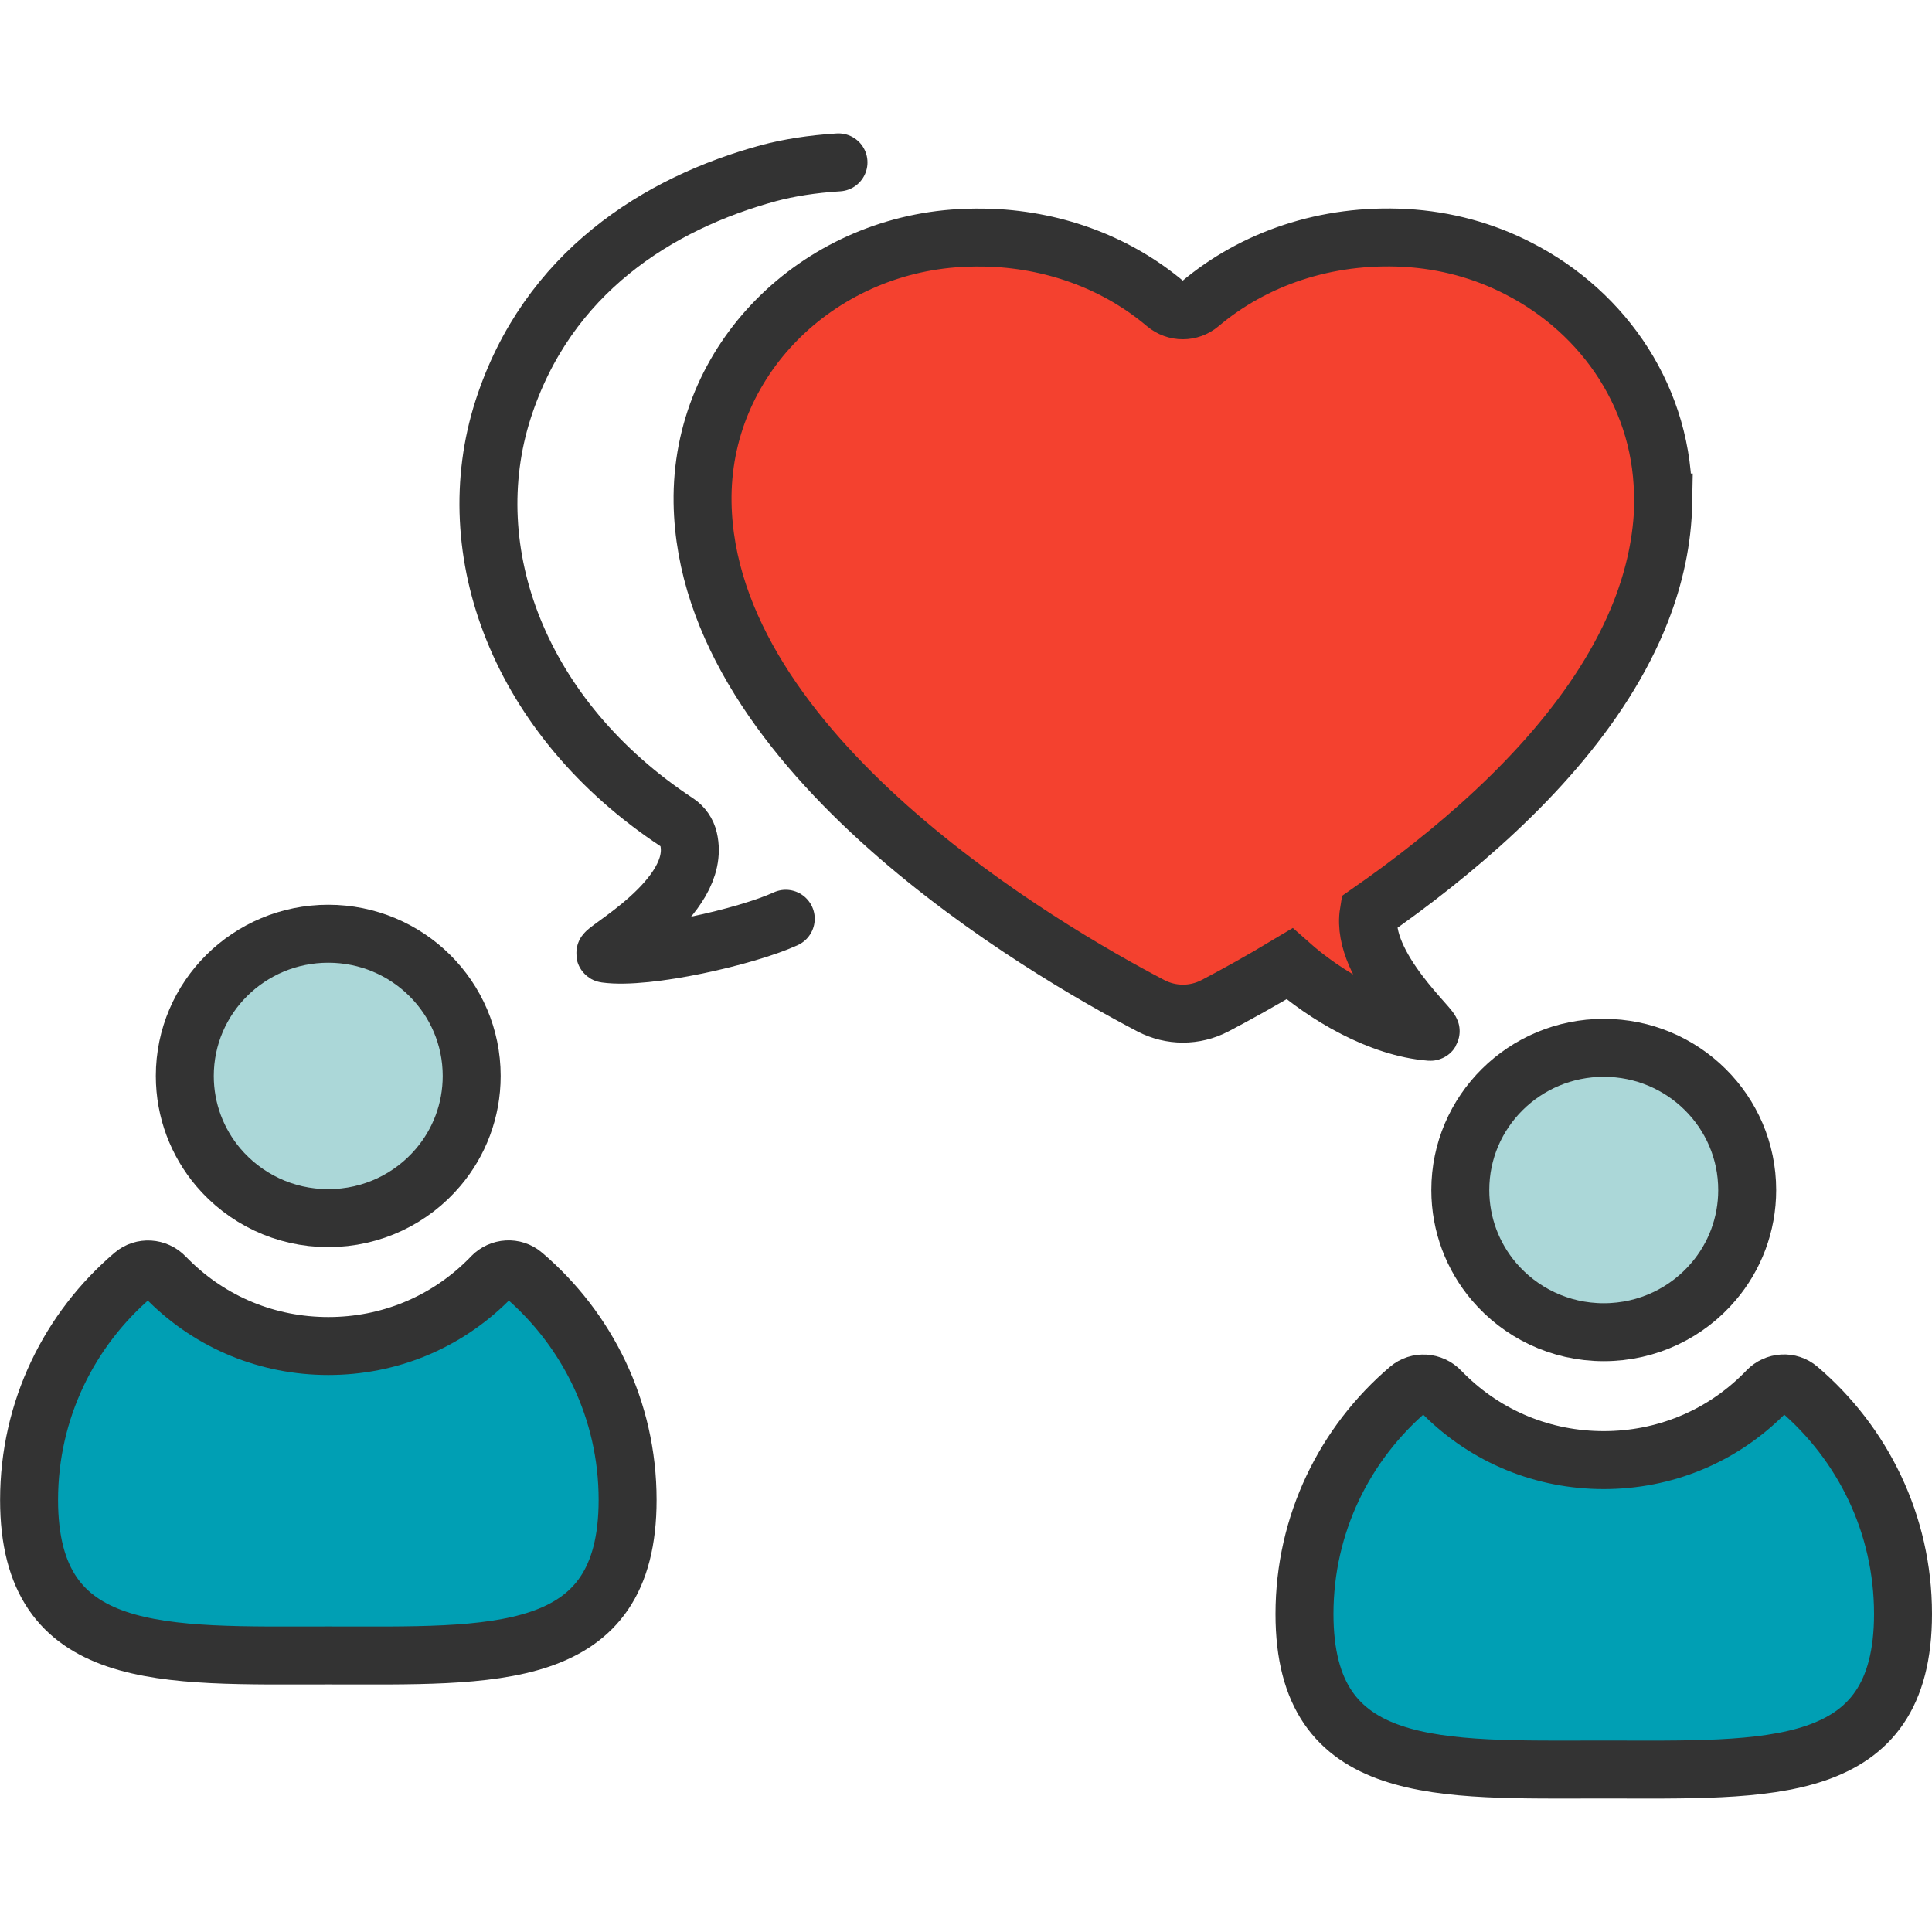
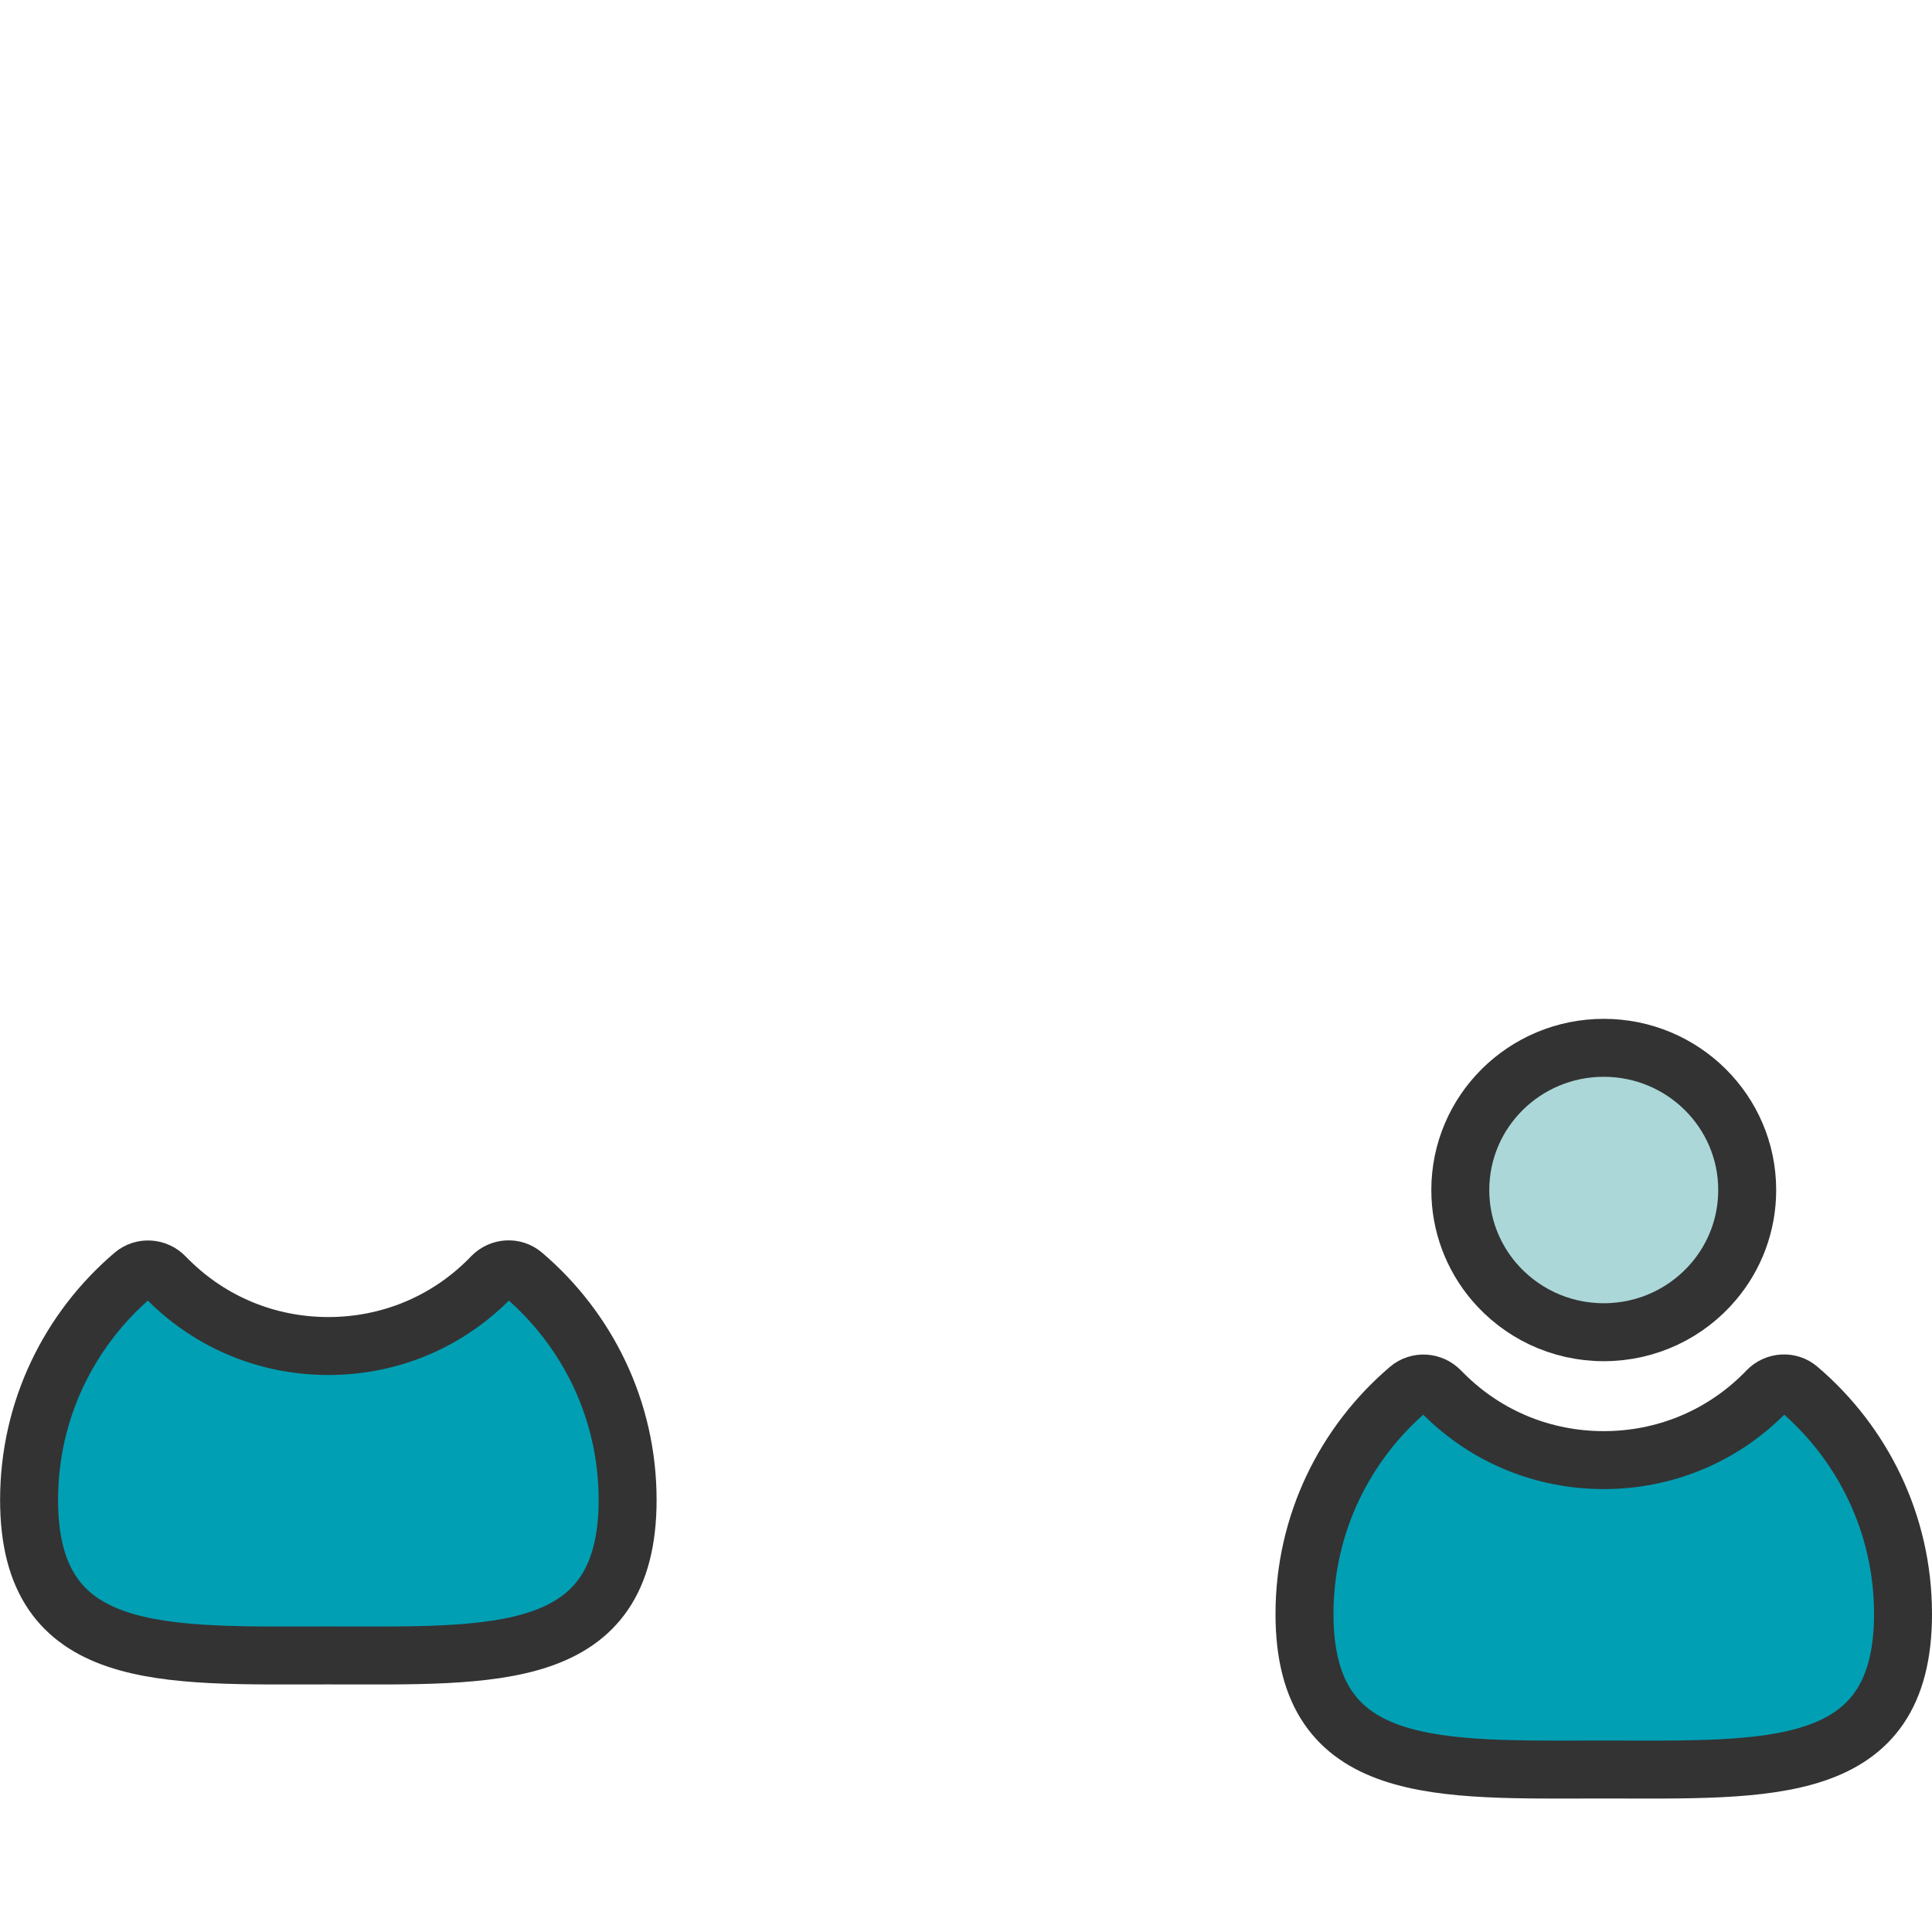
<svg xmlns="http://www.w3.org/2000/svg" id="Layer_1" viewBox="0 0 200 200">
  <defs>
    <style>.cls-1{fill:none;}.cls-1,.cls-2,.cls-3,.cls-4{stroke:#333;stroke-width:6px;}.cls-1,.cls-3,.cls-4{stroke-linecap:round;stroke-linejoin:round;}.cls-2{fill:#f4412f;stroke-miterlimit:10;}.cls-3{fill:#abd7d8;}.cls-4{fill:#009fb4;}</style>
  </defs>
-   <path class="cls-2" d="M172.18,52.02c-.07,3.88-.9,7.63-2.3,11.23-4.01,10.28-12.72,19.28-21.58,26.31-2.22,1.77-4.44,3.4-6.61,4.91-.91,5.61,7.12,12.4,6.37,12.34-5.2-.4-10.88-3.76-14.57-7.04-3.11,1.87-5.78,3.33-7.73,4.35-2.07,1.08-4.53,1.08-6.61,0-11.05-5.78-46.01-26.11-46.42-52.1-.23-14.74,11.84-26.57,26.68-27.38,1.06-.06,2.12-.06,3.15-.03,6.96.28,13.28,2.78,18.1,6.86,1.04.87,2.53.87,3.56,0,5.55-4.69,13.06-7.29,21.25-6.84,4.18.23,8.15,1.33,11.67,3.14,9,4.58,15.18,13.66,15.01,24.25Z" />
  <path class="cls-4" d="M64.97,155.27c0,16.97-13.87,16.1-30.98,16.1s-30.98.86-30.98-16.1c0-9.32,4.18-17.67,10.79-23.3.96-.82,2.4-.72,3.27.19.13.13.26.26.39.39,4.41,4.38,10.28,6.79,16.53,6.79s12.12-2.41,16.53-6.79c.14-.13.27-.27.4-.41.87-.9,2.3-1,3.25-.18,6.61,5.63,10.8,13.98,10.8,23.3Z" />
-   <path class="cls-3" d="M48.83,111.38c0,3.6-1.3,6.9-3.46,9.45-2.72,3.22-6.81,5.27-11.39,5.27s-8.66-2.05-11.39-5.27c-2.16-2.56-3.46-5.85-3.46-9.45,0-8.13,6.65-14.72,14.85-14.72s14.85,6.59,14.85,14.72Z" />
  <path class="cls-4" d="M197,167.08c0,16.97-13.87,16.1-30.98,16.1s-30.98.86-30.98-16.1c0-9.32,4.18-17.67,10.79-23.3.96-.82,2.4-.72,3.27.19.13.13.26.26.39.39,4.41,4.38,10.28,6.79,16.53,6.79s12.12-2.41,16.53-6.79c.14-.13.27-.27.4-.41.87-.9,2.3-1,3.25-.18,6.61,5.63,10.8,13.98,10.8,23.3Z" />
  <path class="cls-3" d="M180.87,123.19c0,3.6-1.3,6.9-3.46,9.45-2.72,3.22-6.81,5.27-11.39,5.27s-8.66-2.05-11.39-5.27c-2.16-2.56-3.46-5.85-3.46-9.45,0-8.13,6.65-14.72,14.85-14.72s14.85,6.59,14.85,14.72Z" />
-   <path class="cls-1" d="M86.8,16.81c-2.75.17-5.2.57-7.22,1.11-11.43,3.1-22.94,10.3-27.5,24.47-4.71,14.65,1.6,31.93,18.01,42.75.6.4,1.03,1.02,1.19,1.72,1.44,6.11-9.39,11.76-8.59,11.87,4.29.6,14.62-1.77,18.65-3.62" />
</svg>